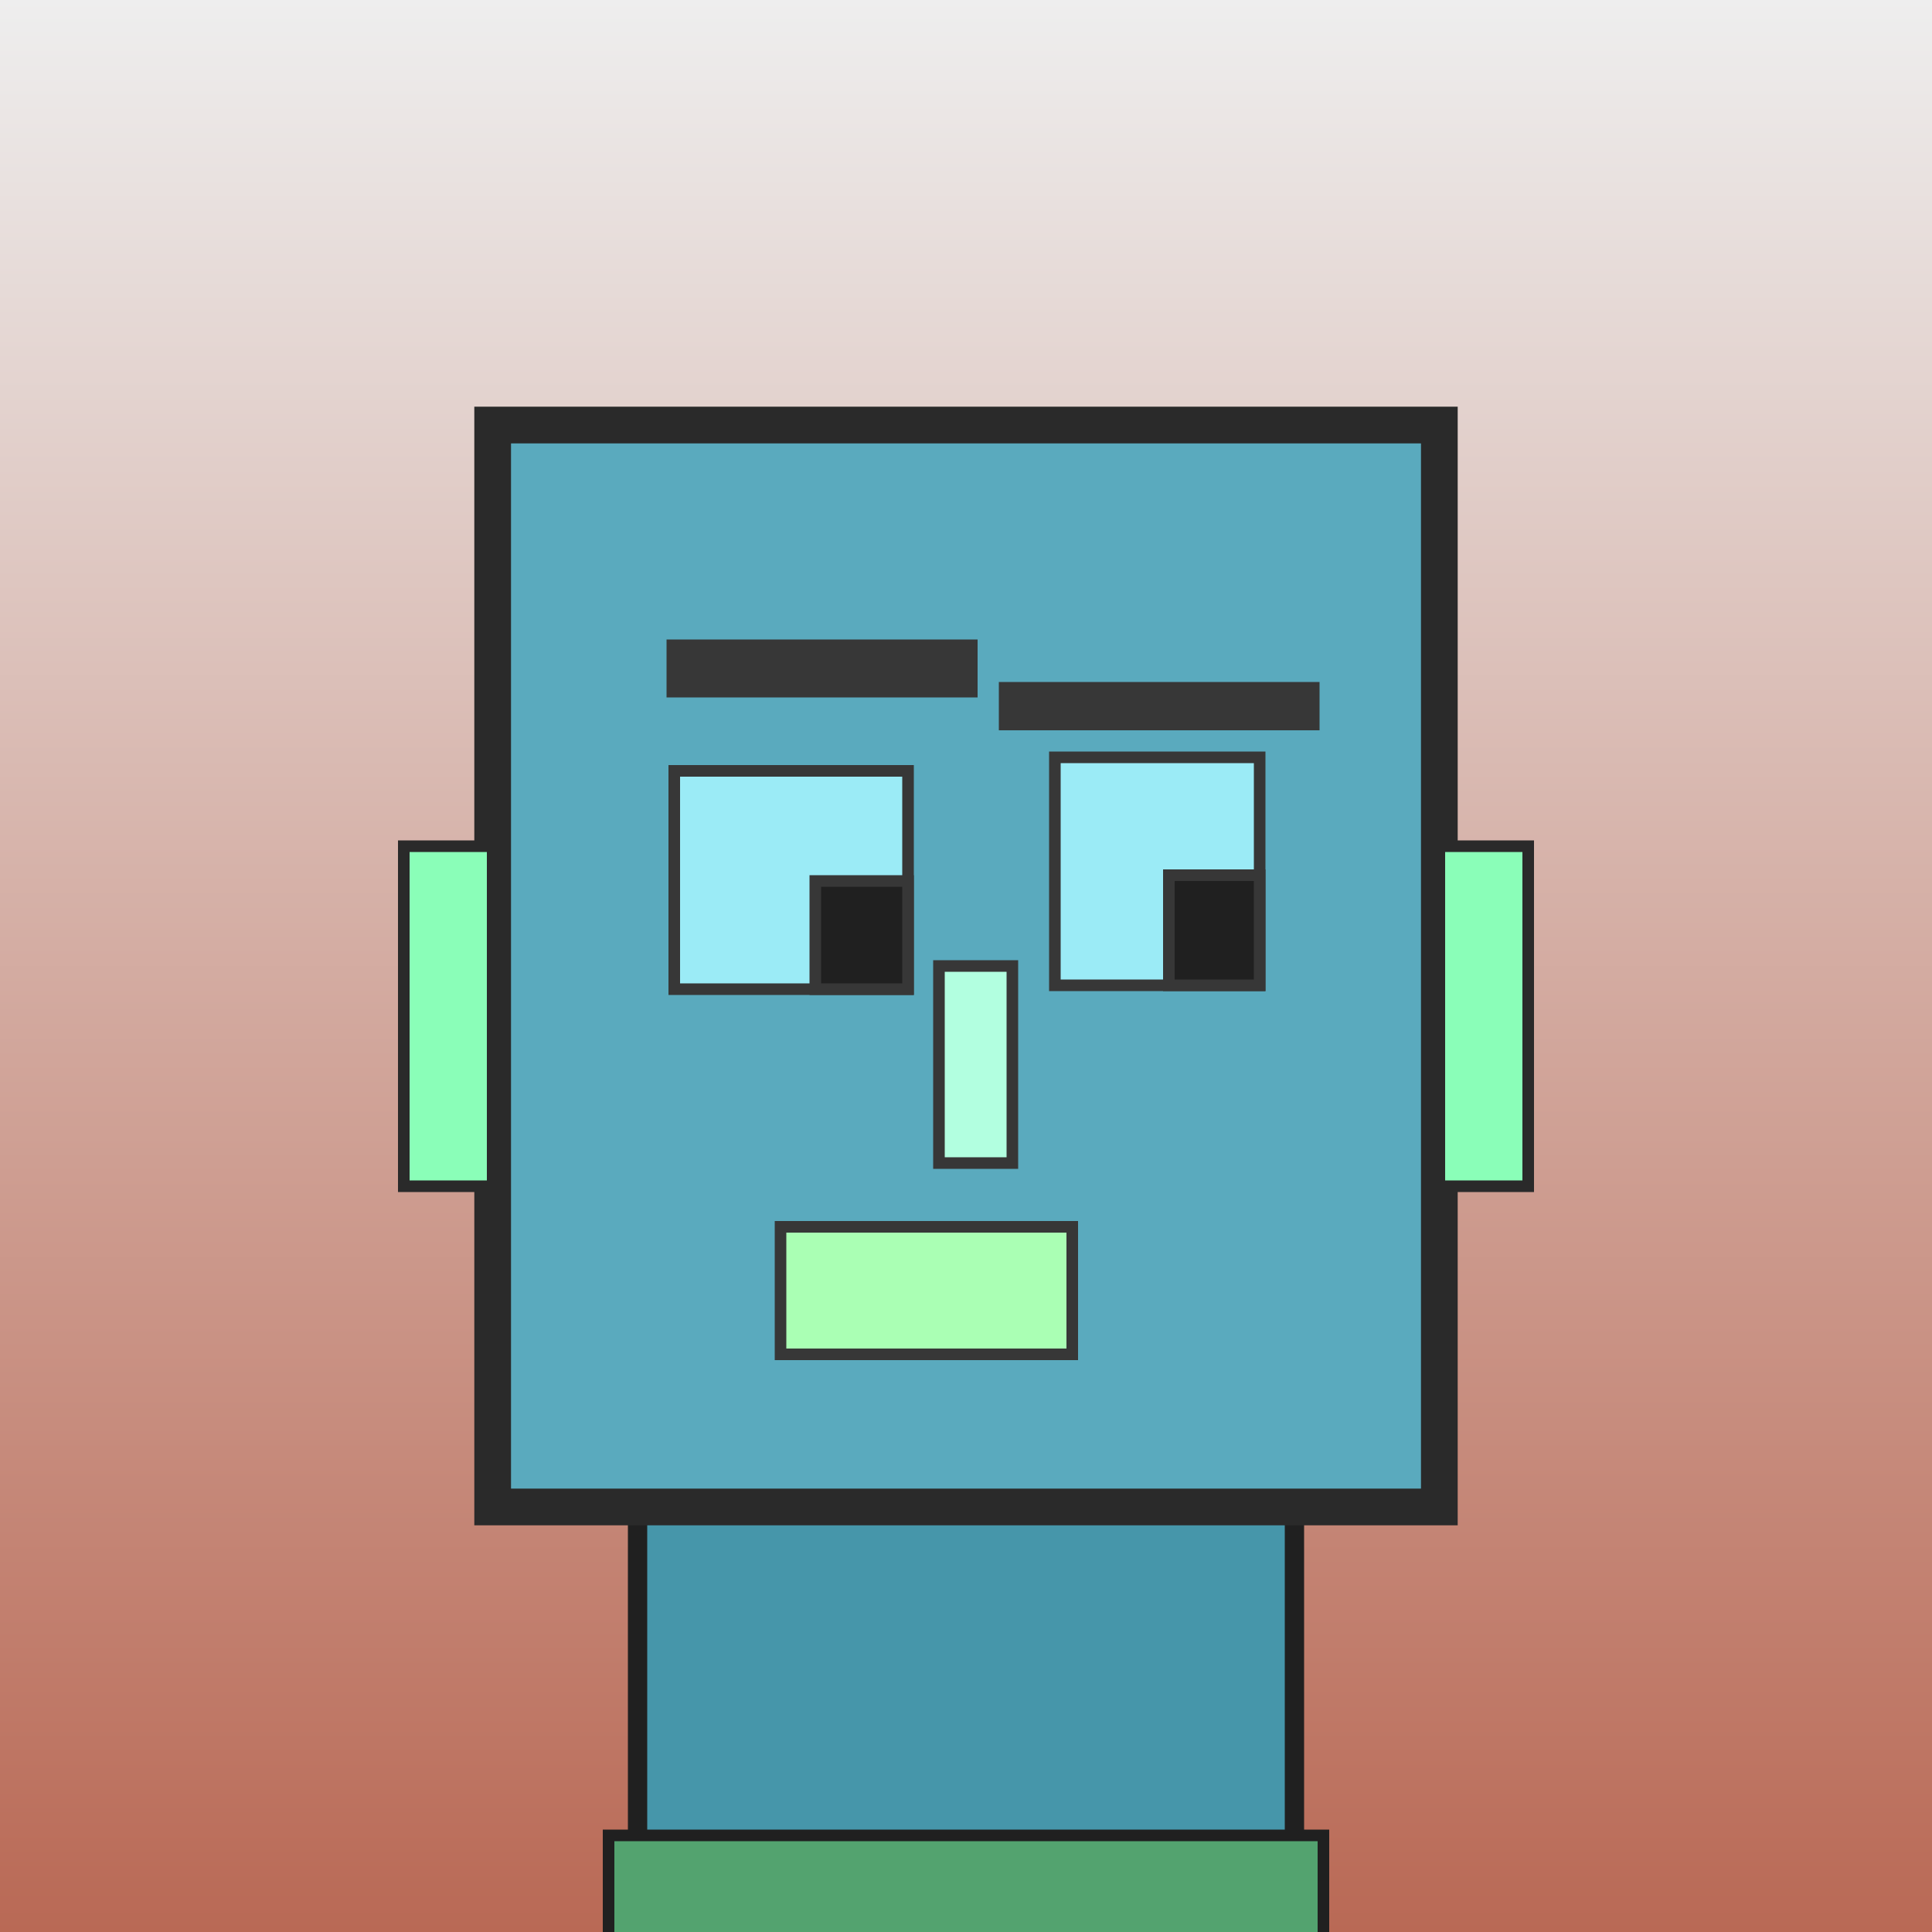
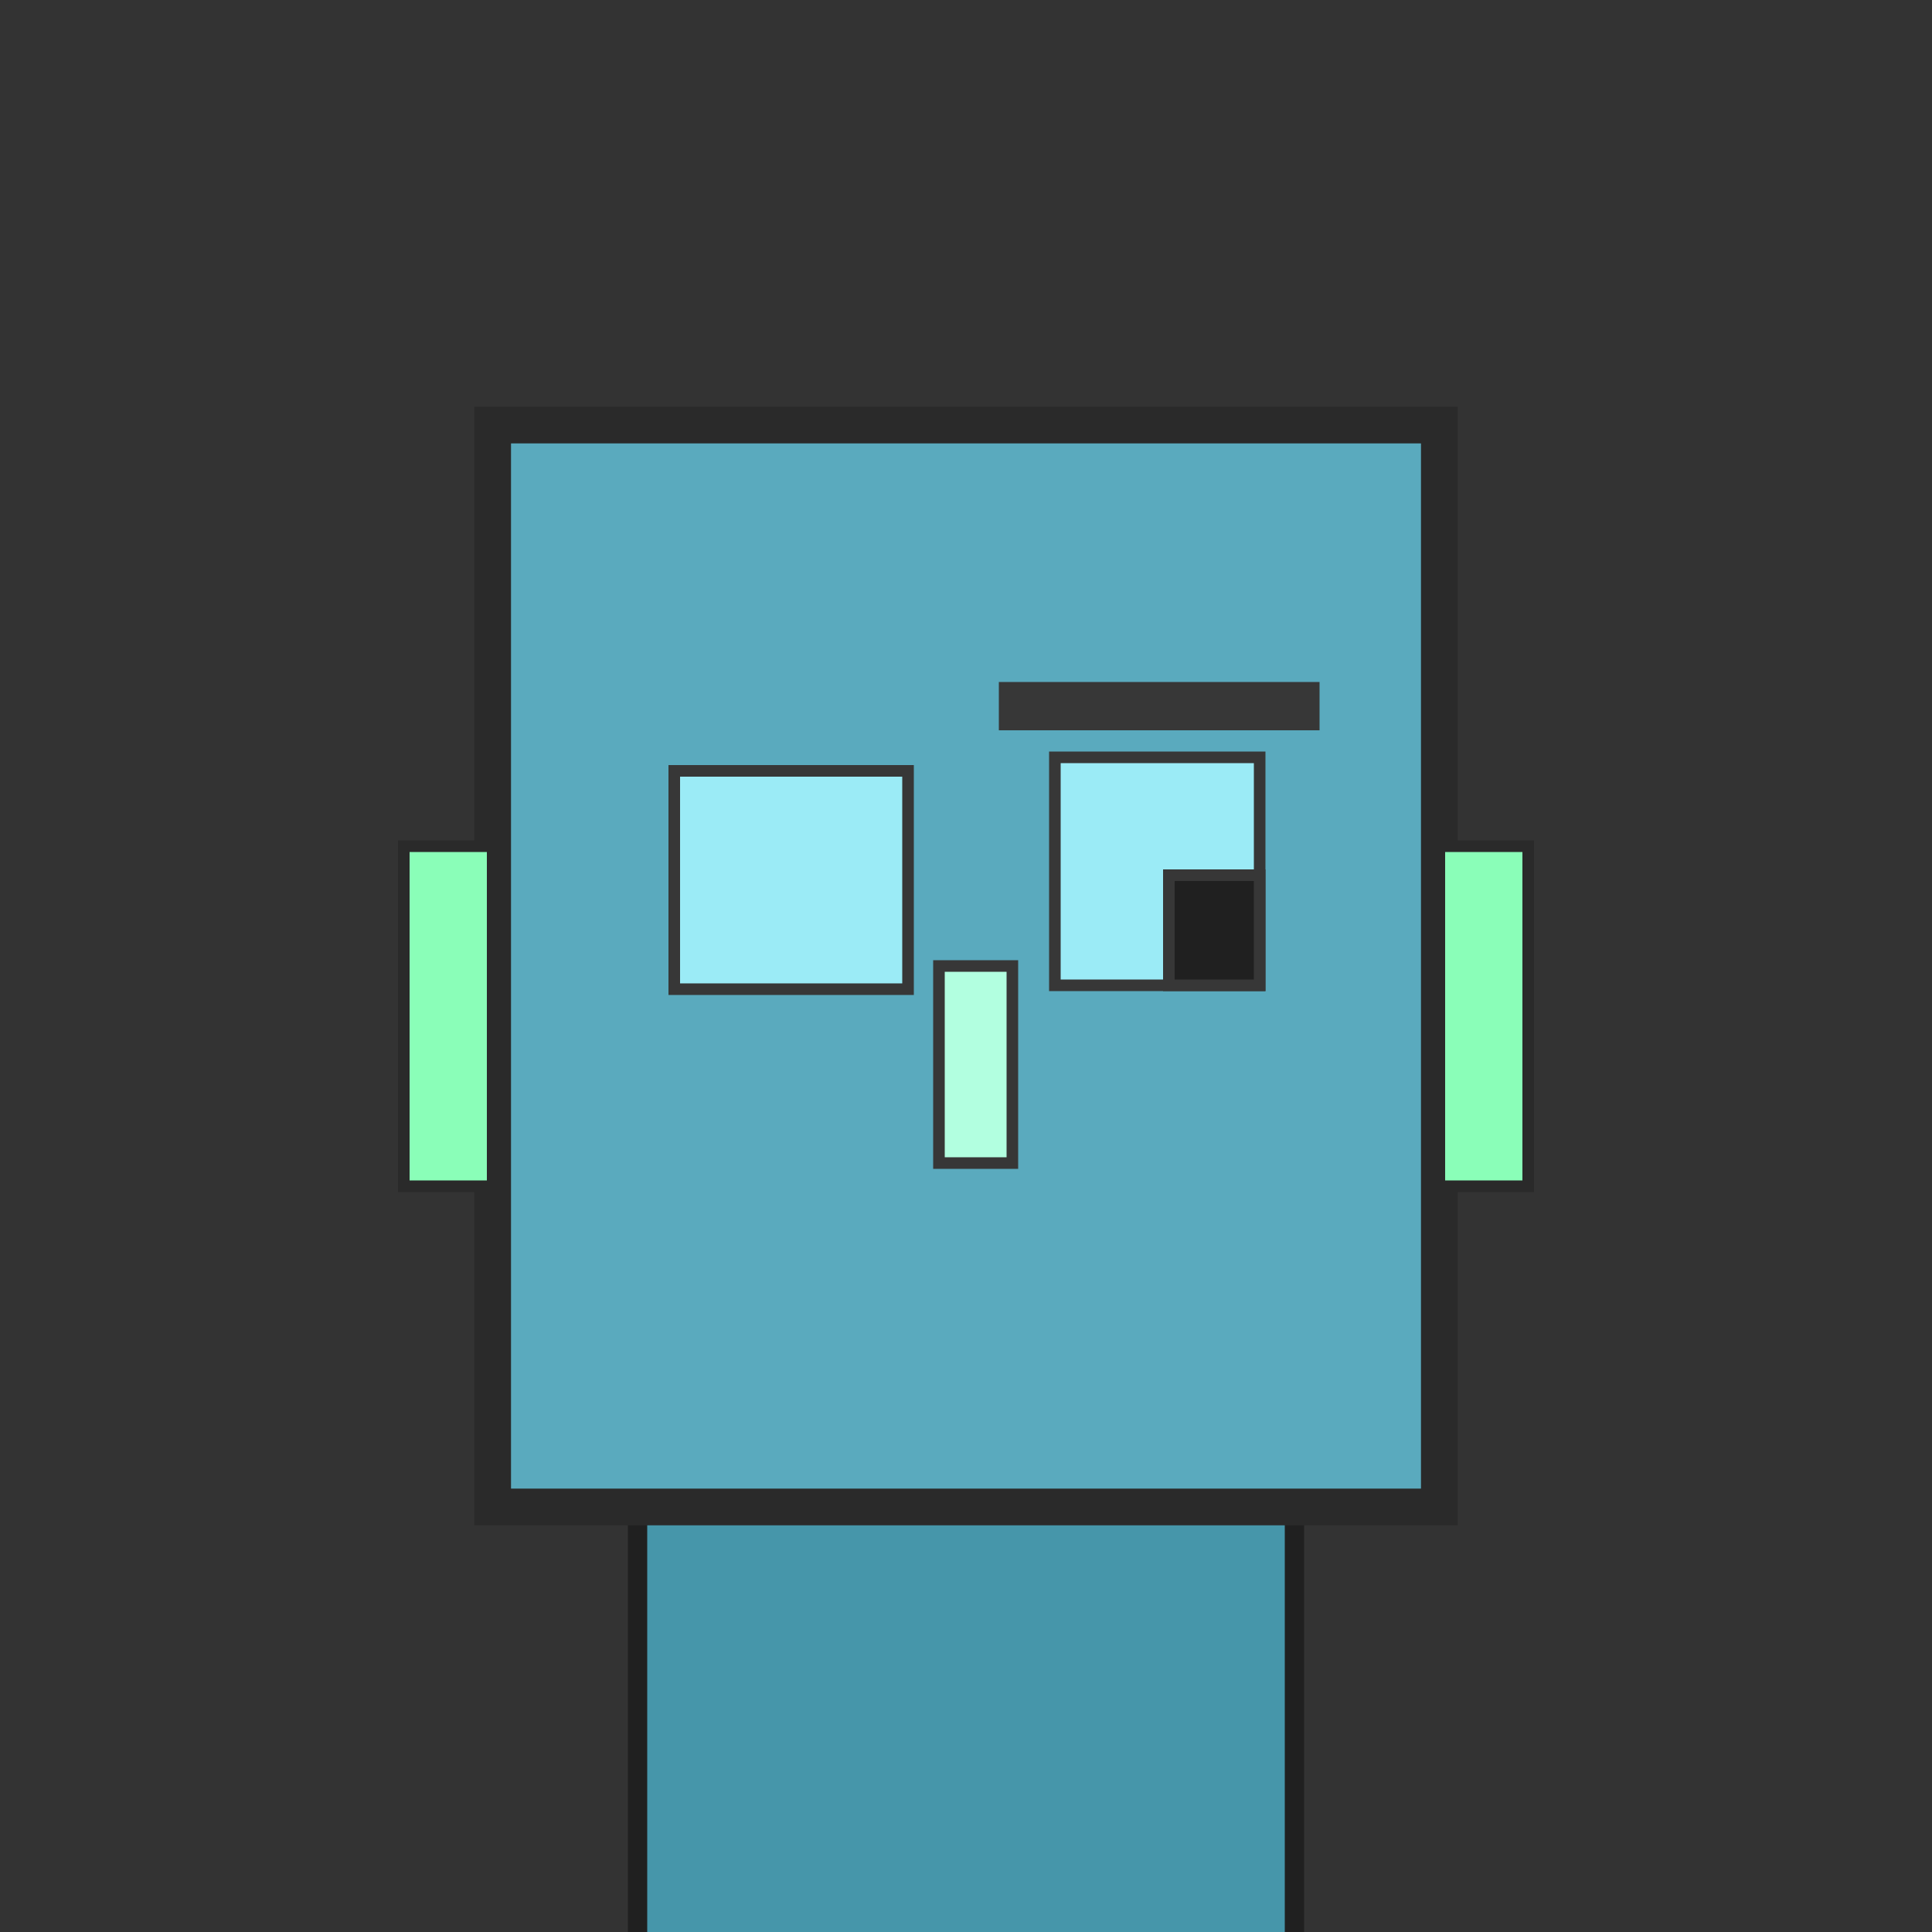
<svg xmlns="http://www.w3.org/2000/svg" viewBox="0 0 1000 1000">
  <rect x="0" y="0" width="1000" height="1000" fill="#333333" stroke="none" />
  <defs>
    <linearGradient gradientUnits="userSpaceOnUse" x1="500" y1="0" x2="500" y2="1000" id="bkStyle">
      <stop offset="0" style="stop-color: #eeeeee" />
      <stop offset="1" style="stop-color: rgb(185, 105, 85)" />
    </linearGradient>
  </defs>
-   <rect id="background" width="1000" height="1000" style="fill: url(#bkStyle);" onclick="background.style.fill='rgba(0,0,0,0)'" />
  <rect x="330" y="780" width="340" height="230" style="fill: rgb(70, 150, 170); stroke-width: 10px; stroke: rgb(32, 32, 32);" />
  <rect x="255" y="220" width="490" height="560" style="fill: rgb(90, 170, 190); stroke-width: 19px; stroke: rgb(42, 42, 42);" />
  <rect x="349" y="399" width="121" height="113" style="fill: rgb(155, 235, 246); stroke-width: 6px; stroke: rgb(55, 55, 55);" />
  <rect x="546" y="392" width="106" height="118" style="fill: rgb(155, 235, 246); stroke-width: 6px; stroke: rgb(55, 55, 55);" />
-   <rect x="422" y="456" width="48" height="56" style="fill: rgb(32,32,32); stroke-width: 6px; stroke: rgb(55,55,55);" />
  <rect x="605" y="453" width="47" height="57" style="fill: rgb(32,32,32); stroke-width: 6px; stroke: rgb(55,55,55);" />
  <rect x="486" y="500" width="38" height="102" style="fill: rgb(178, 276, 224); stroke-width: 6px; stroke: rgb(55, 55, 55);" />
  <rect x="209" y="438" width="46" height="176" style="fill: rgb(138, 254, 184); stroke-width: 6px; stroke: rgb(42, 42, 42);" />
  <rect x="745" y="438" width="46" height="176" style="fill: rgb(138, 254, 184); stroke-width: 6px; stroke: rgb(42, 42, 42);" />
-   <rect x="345" y="331" width="161" height="30" style="fill: rgb(55, 55, 55); stroke-width: 0px; stroke: rgb(0, 0, 0);" />
  <rect x="517" y="353" width="166" height="25" style="fill: rgb(55, 55, 55); stroke-width: 0px; stroke: rgb(0, 0, 0);" />
-   <rect x="404" y="635" width="151" height="66" style="fill: rgb(170, 259, 180); stroke-width: 6px; stroke: rgb(55, 55, 55);" />
-   <rect x="315" y="950" width="370" height="62" style="fill: rgb(83, 163, 111); stroke-width: 6px; stroke: rgb(32, 32, 32);" />
</svg>